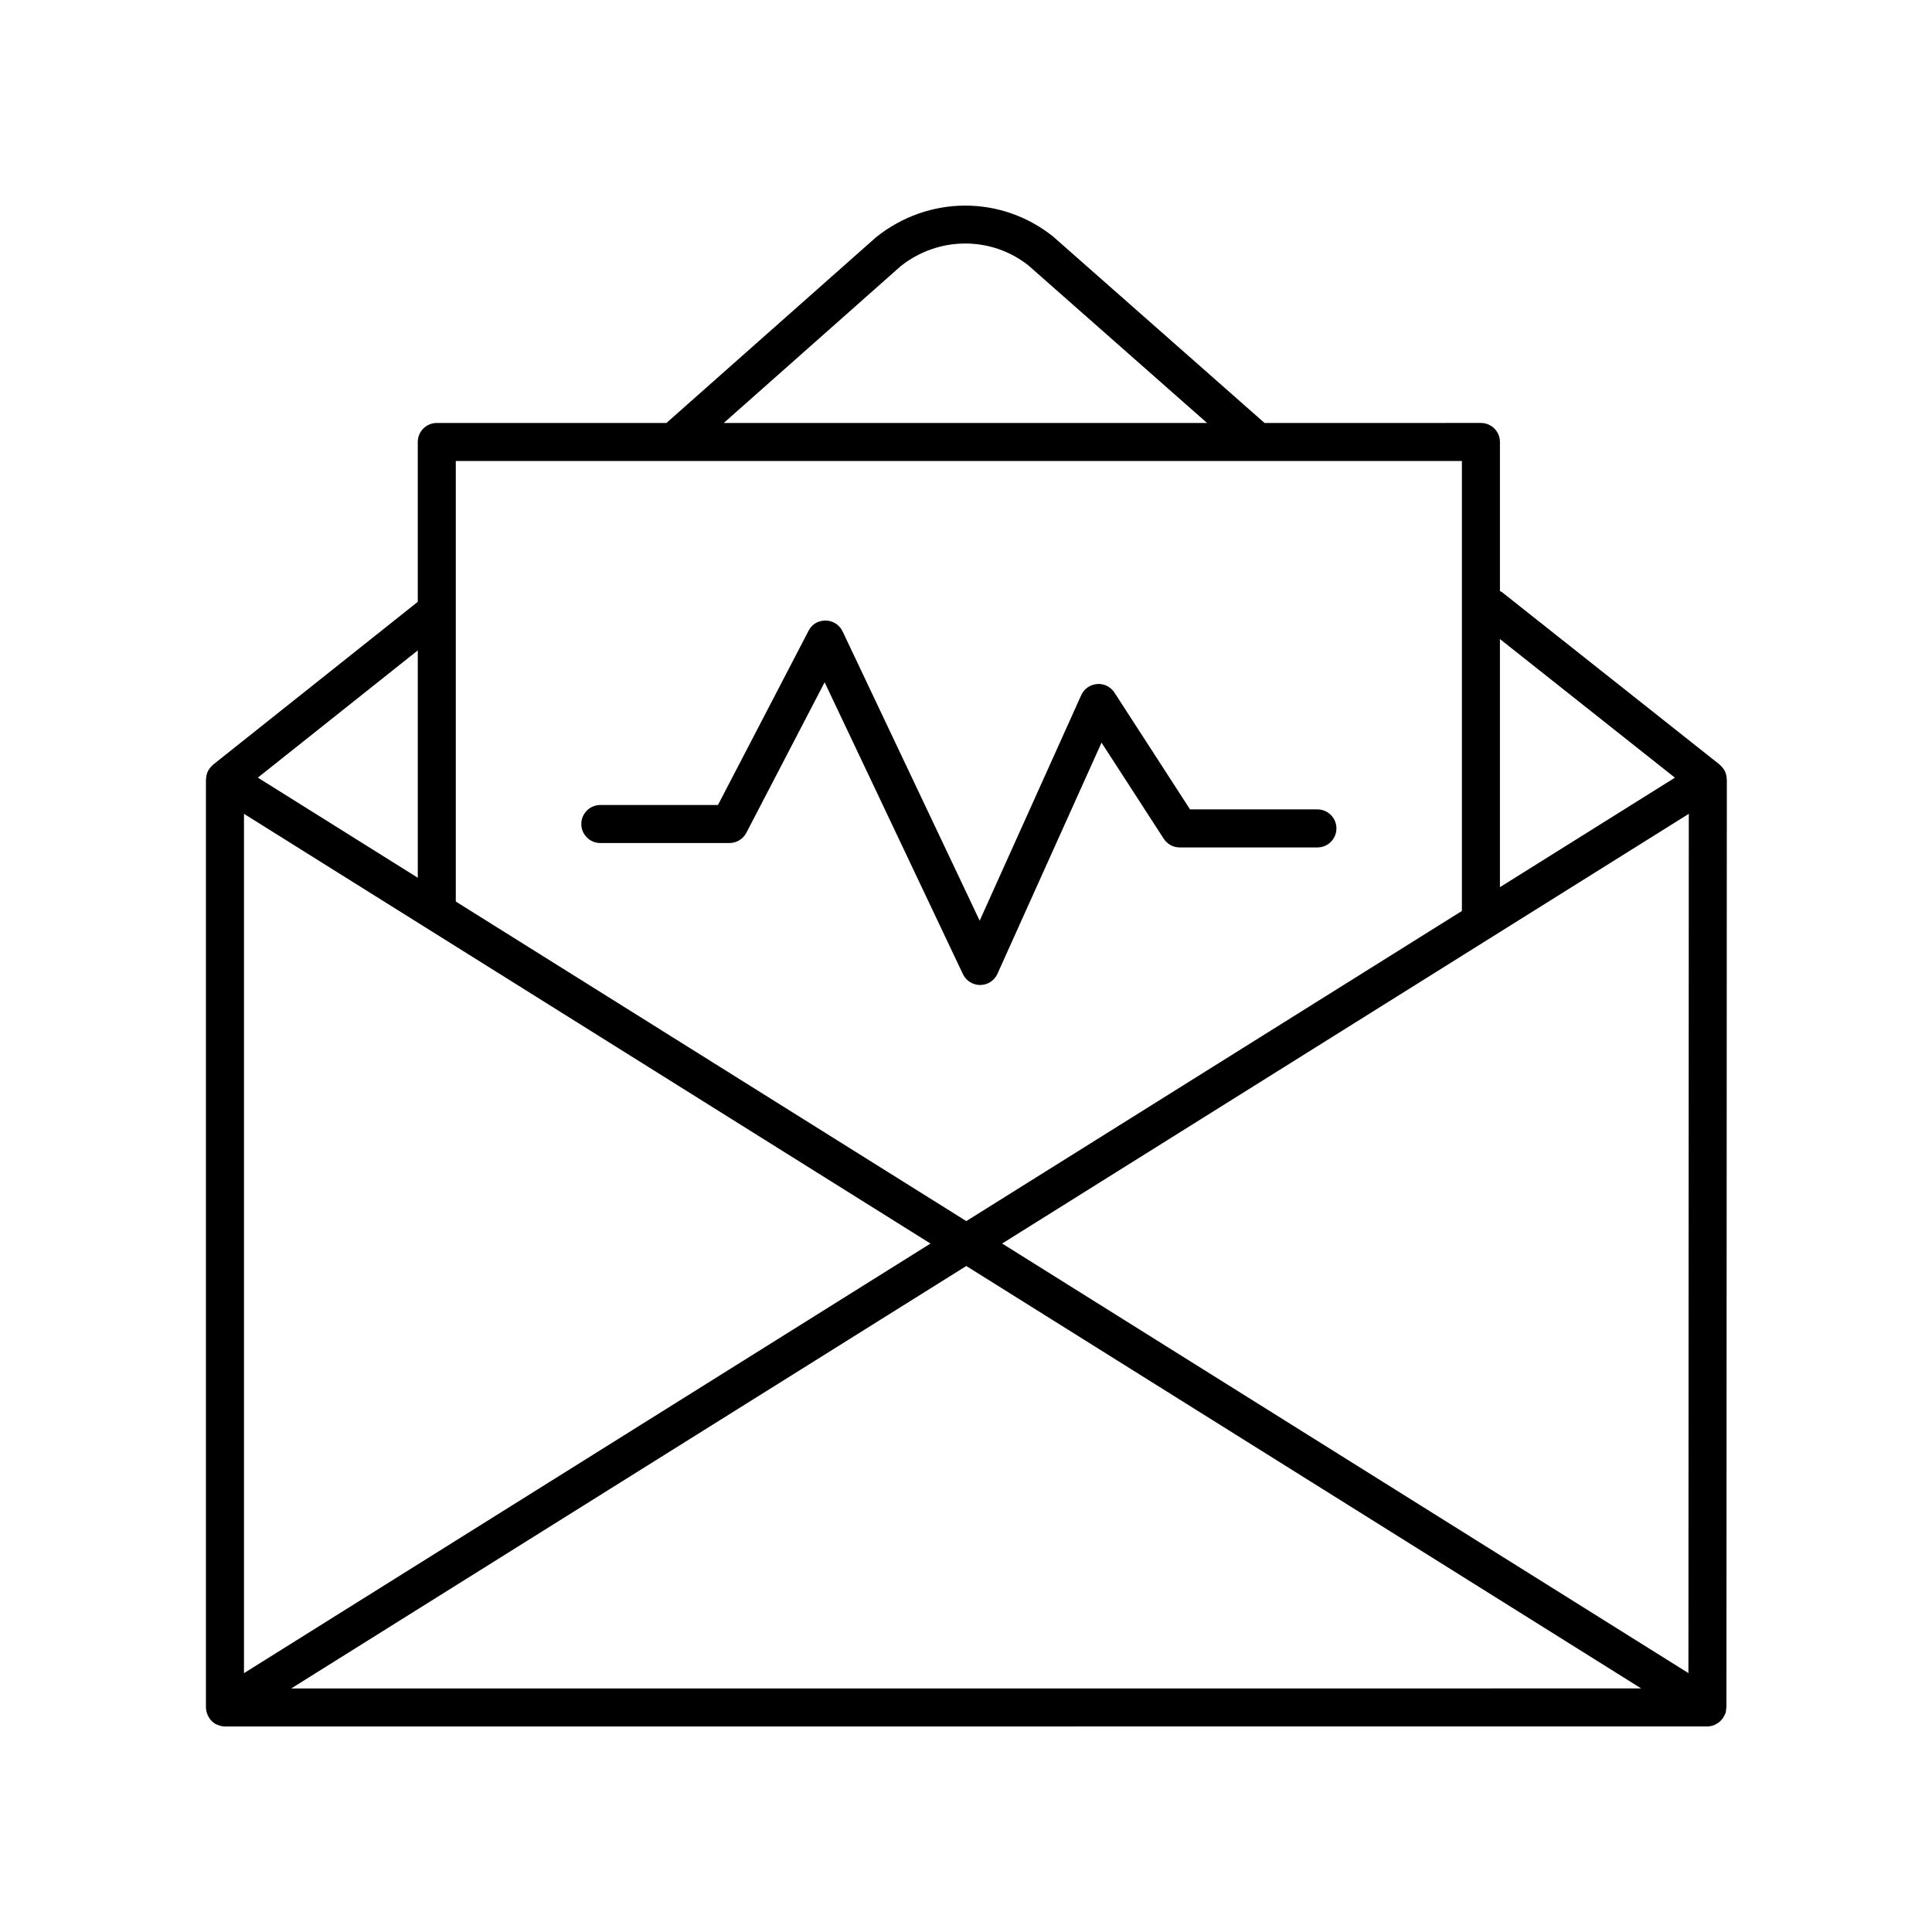
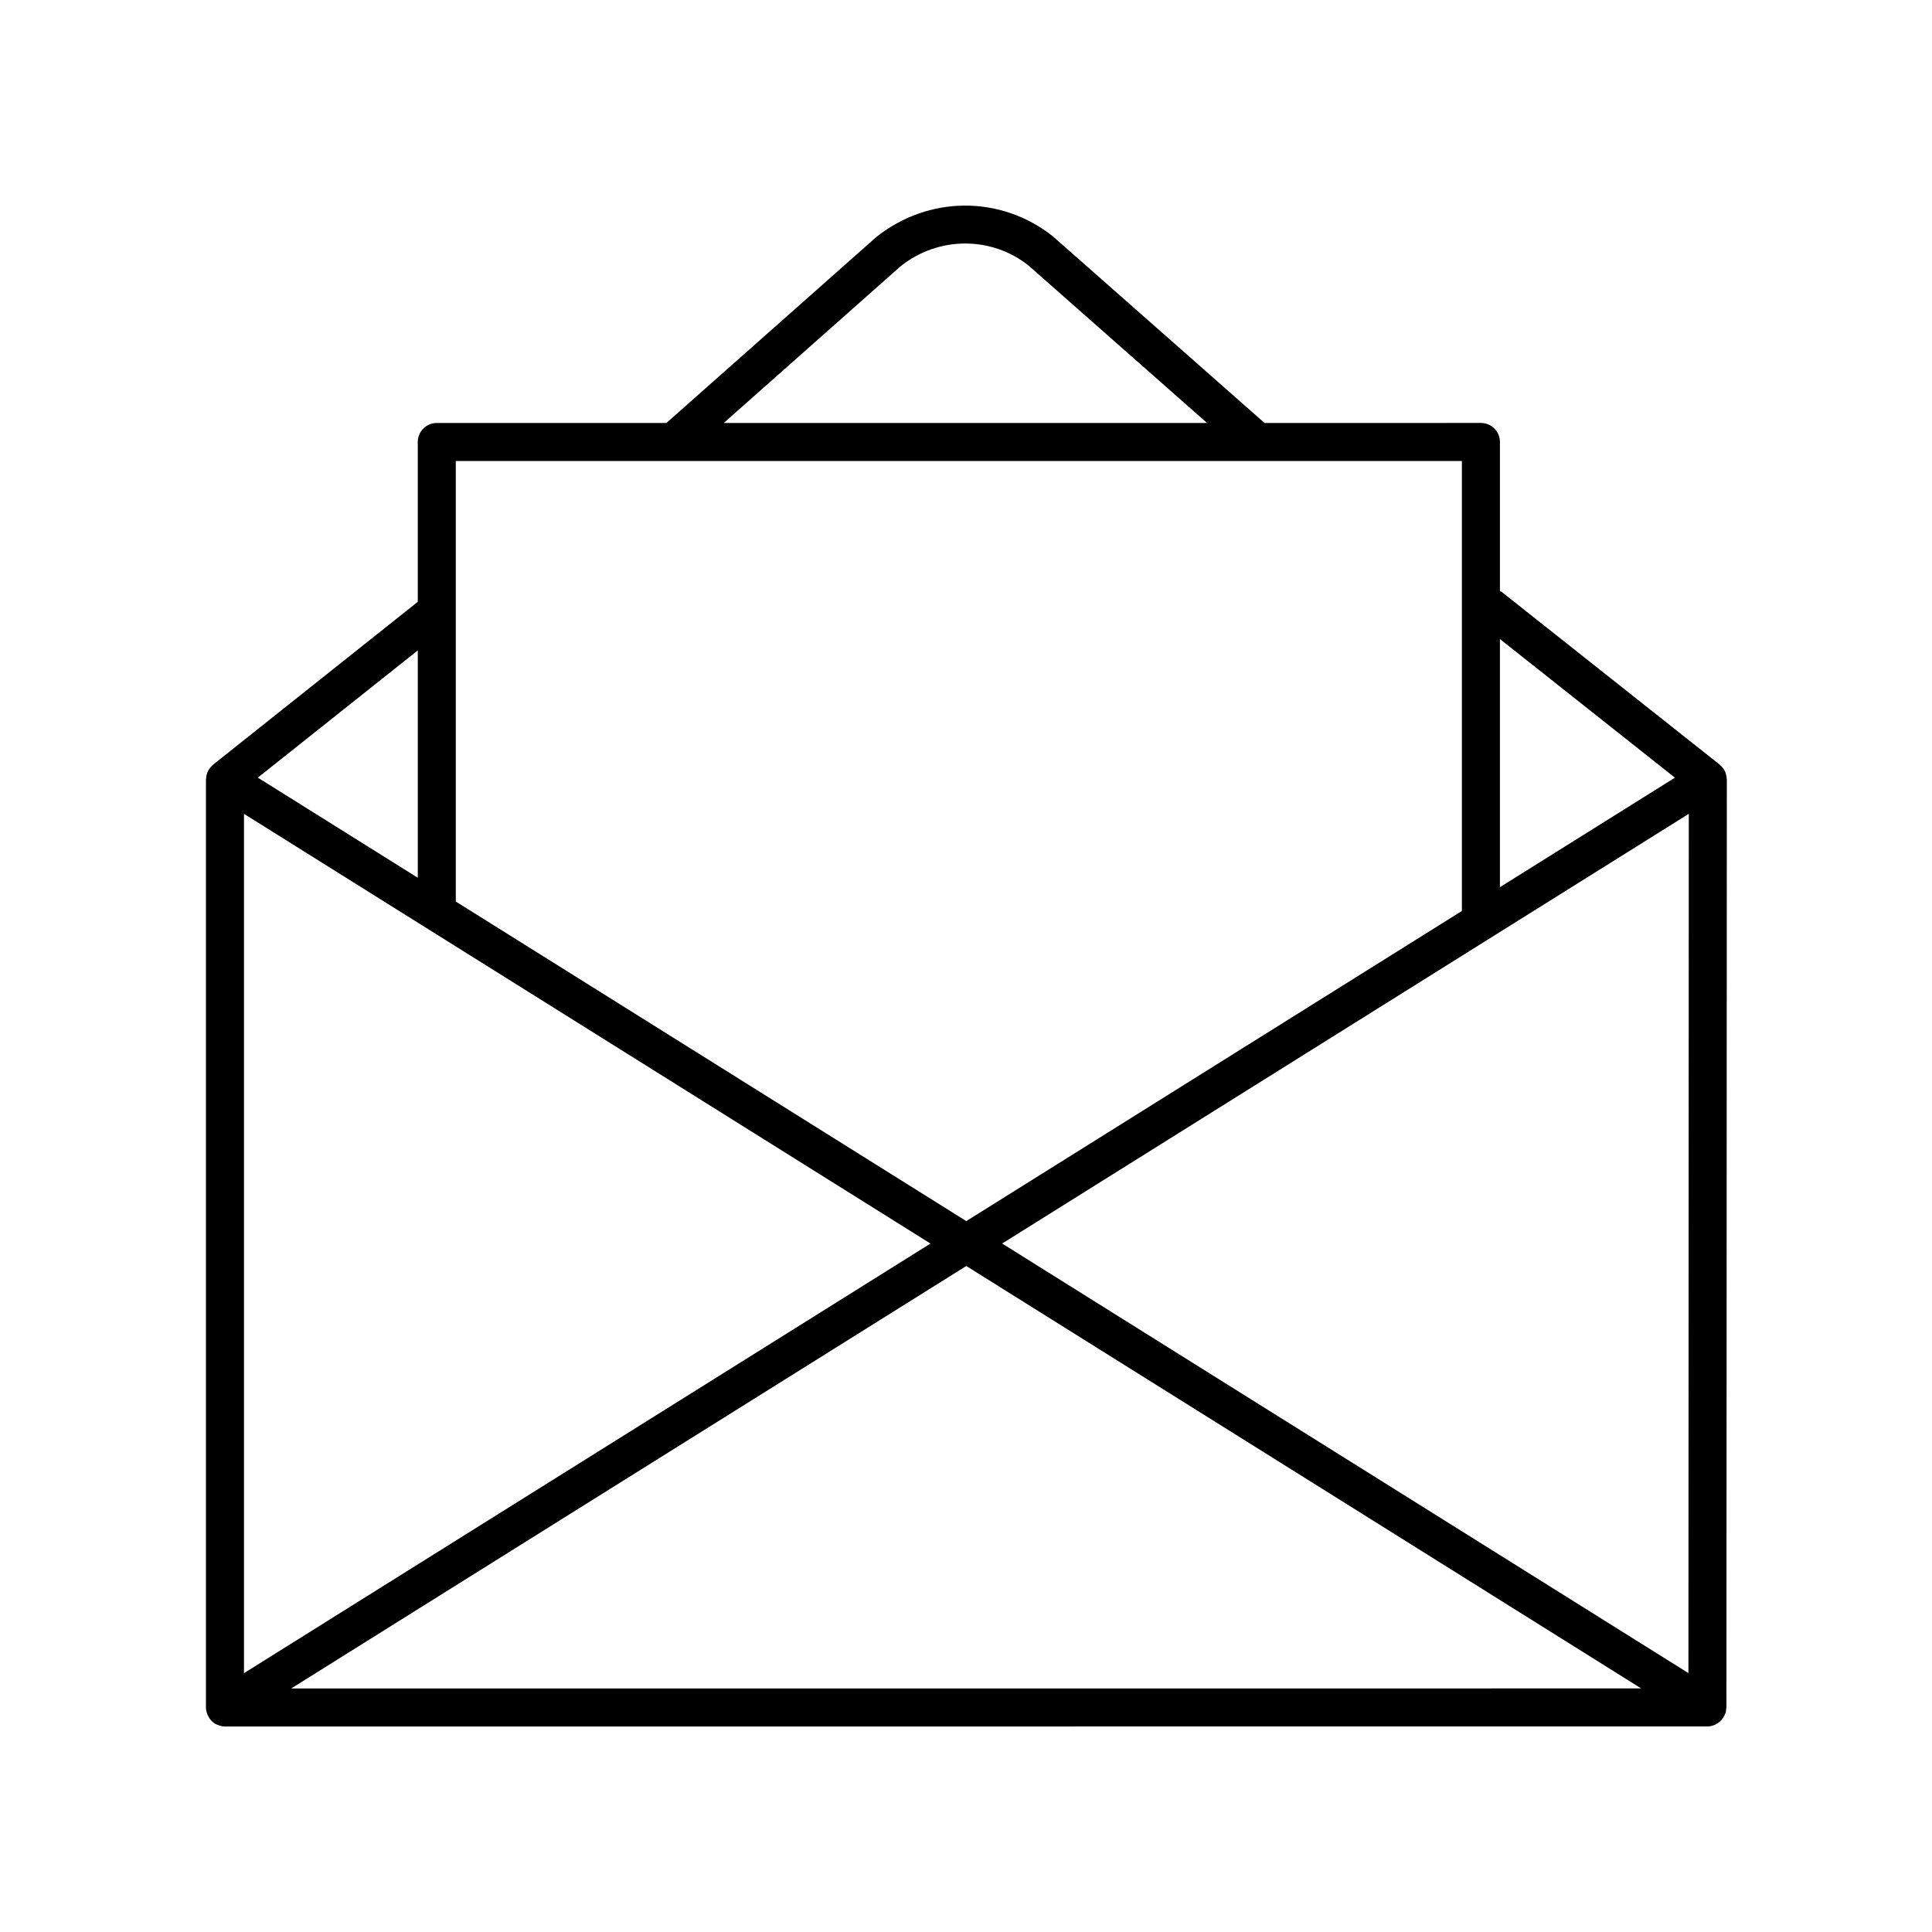
<svg xmlns="http://www.w3.org/2000/svg" fill="#000000" width="800px" height="800px" version="1.1" viewBox="144 144 512 512">
  <g>
    <path d="m601.26 348.74c-0.02-0.055-0.027-0.113-0.051-0.164-0.227-0.52-0.555-0.984-0.945-1.406-0.082-0.09-0.164-0.176-0.254-0.258-0.098-0.094-0.18-0.203-0.285-0.289l-57.695-45.707c-0.164-0.129-0.359-0.164-0.531-0.27v-39.52c0-2.785-2.254-5.039-5.039-5.039l-57.34 0.004-56.125-49.484c-13.73-10.879-32.883-10.848-46.785 0.227l-55.598 49.258h-60.859c-2.781 0-5.039 2.254-5.039 5.039v42.359l-54.23 43.145c-0.102 0.078-0.172 0.184-0.266 0.27-0.098 0.09-0.184 0.18-0.277 0.277-0.383 0.418-0.715 0.875-0.938 1.391-0.023 0.055-0.031 0.113-0.055 0.172-0.203 0.52-0.309 1.074-0.332 1.645-0.004 0.066-0.039 0.121-0.039 0.188v245.92c0 0.609 0.145 1.184 0.352 1.738 0.055 0.145 0.109 0.281 0.18 0.422 0.23 0.48 0.516 0.926 0.883 1.312 0.031 0.035 0.051 0.074 0.082 0.105 0.324 0.32 0.691 0.602 1.102 0.832 0.102 0.055 0.215 0.078 0.32 0.129 0.125 0.059 0.254 0.105 0.387 0.152 0.562 0.207 1.145 0.352 1.734 0.352l392.87-0.016c0.637 0 1.234-0.145 1.801-0.363 0.188-0.07 0.344-0.18 0.516-0.273 0.359-0.188 0.691-0.402 0.996-0.672 0.168-0.148 0.309-0.301 0.453-0.469 0.25-0.289 0.457-0.602 0.637-0.945 0.105-0.203 0.211-0.395 0.289-0.613 0.039-0.109 0.113-0.195 0.148-0.309 0.094-0.332 0.09-0.668 0.117-1 0.012-0.141 0.082-0.254 0.082-0.395l0.105-245.91c0-0.066-0.035-0.121-0.039-0.188-0.02-0.57-0.125-1.121-0.332-1.645zm-9.711 10.93-0.098 227.72-181.87-113.84zm-3.68-9.578-46.371 29.02v-65.758zm-205.18-135.55c10.012-7.961 24.008-7.988 33.844-0.207l47.352 41.758h-128.08zm148.73 51.625v119.25l-131.34 82.188-135.29-84.688v-116.75zm-322.76 93.508 181.93 113.88-181.93 113.85zm46.059-43.312v60.25l-42.387-26.531zm-33.551 275.1 178.91-111.96 178.86 111.95z" />
-     <path d="m303.09 367.41h34.234c1.879 0 3.606-1.047 4.469-2.715l20.742-39.883 36.652 77.348c0.836 1.754 2.609 2.875 4.555 2.875h0.051c1.965-0.02 3.738-1.18 4.543-2.973l27.582-61.258 16.484 25.473c0.926 1.438 2.519 2.301 4.231 2.301h36.496c2.781 0 5.039-2.254 5.039-5.039 0-2.785-2.254-5.039-5.039-5.039h-33.754l-20.023-30.938c-1-1.543-2.762-2.445-4.609-2.289-1.84 0.137-3.457 1.273-4.211 2.957l-26.906 59.758-36.328-76.66c-0.82-1.727-2.547-2.844-4.461-2.879-2.164 0.016-3.684 1.02-4.562 2.715l-24.008 46.168h-31.176c-2.781 0-5.039 2.254-5.039 5.039s2.258 5.039 5.039 5.039z" />
  </g>
</svg>